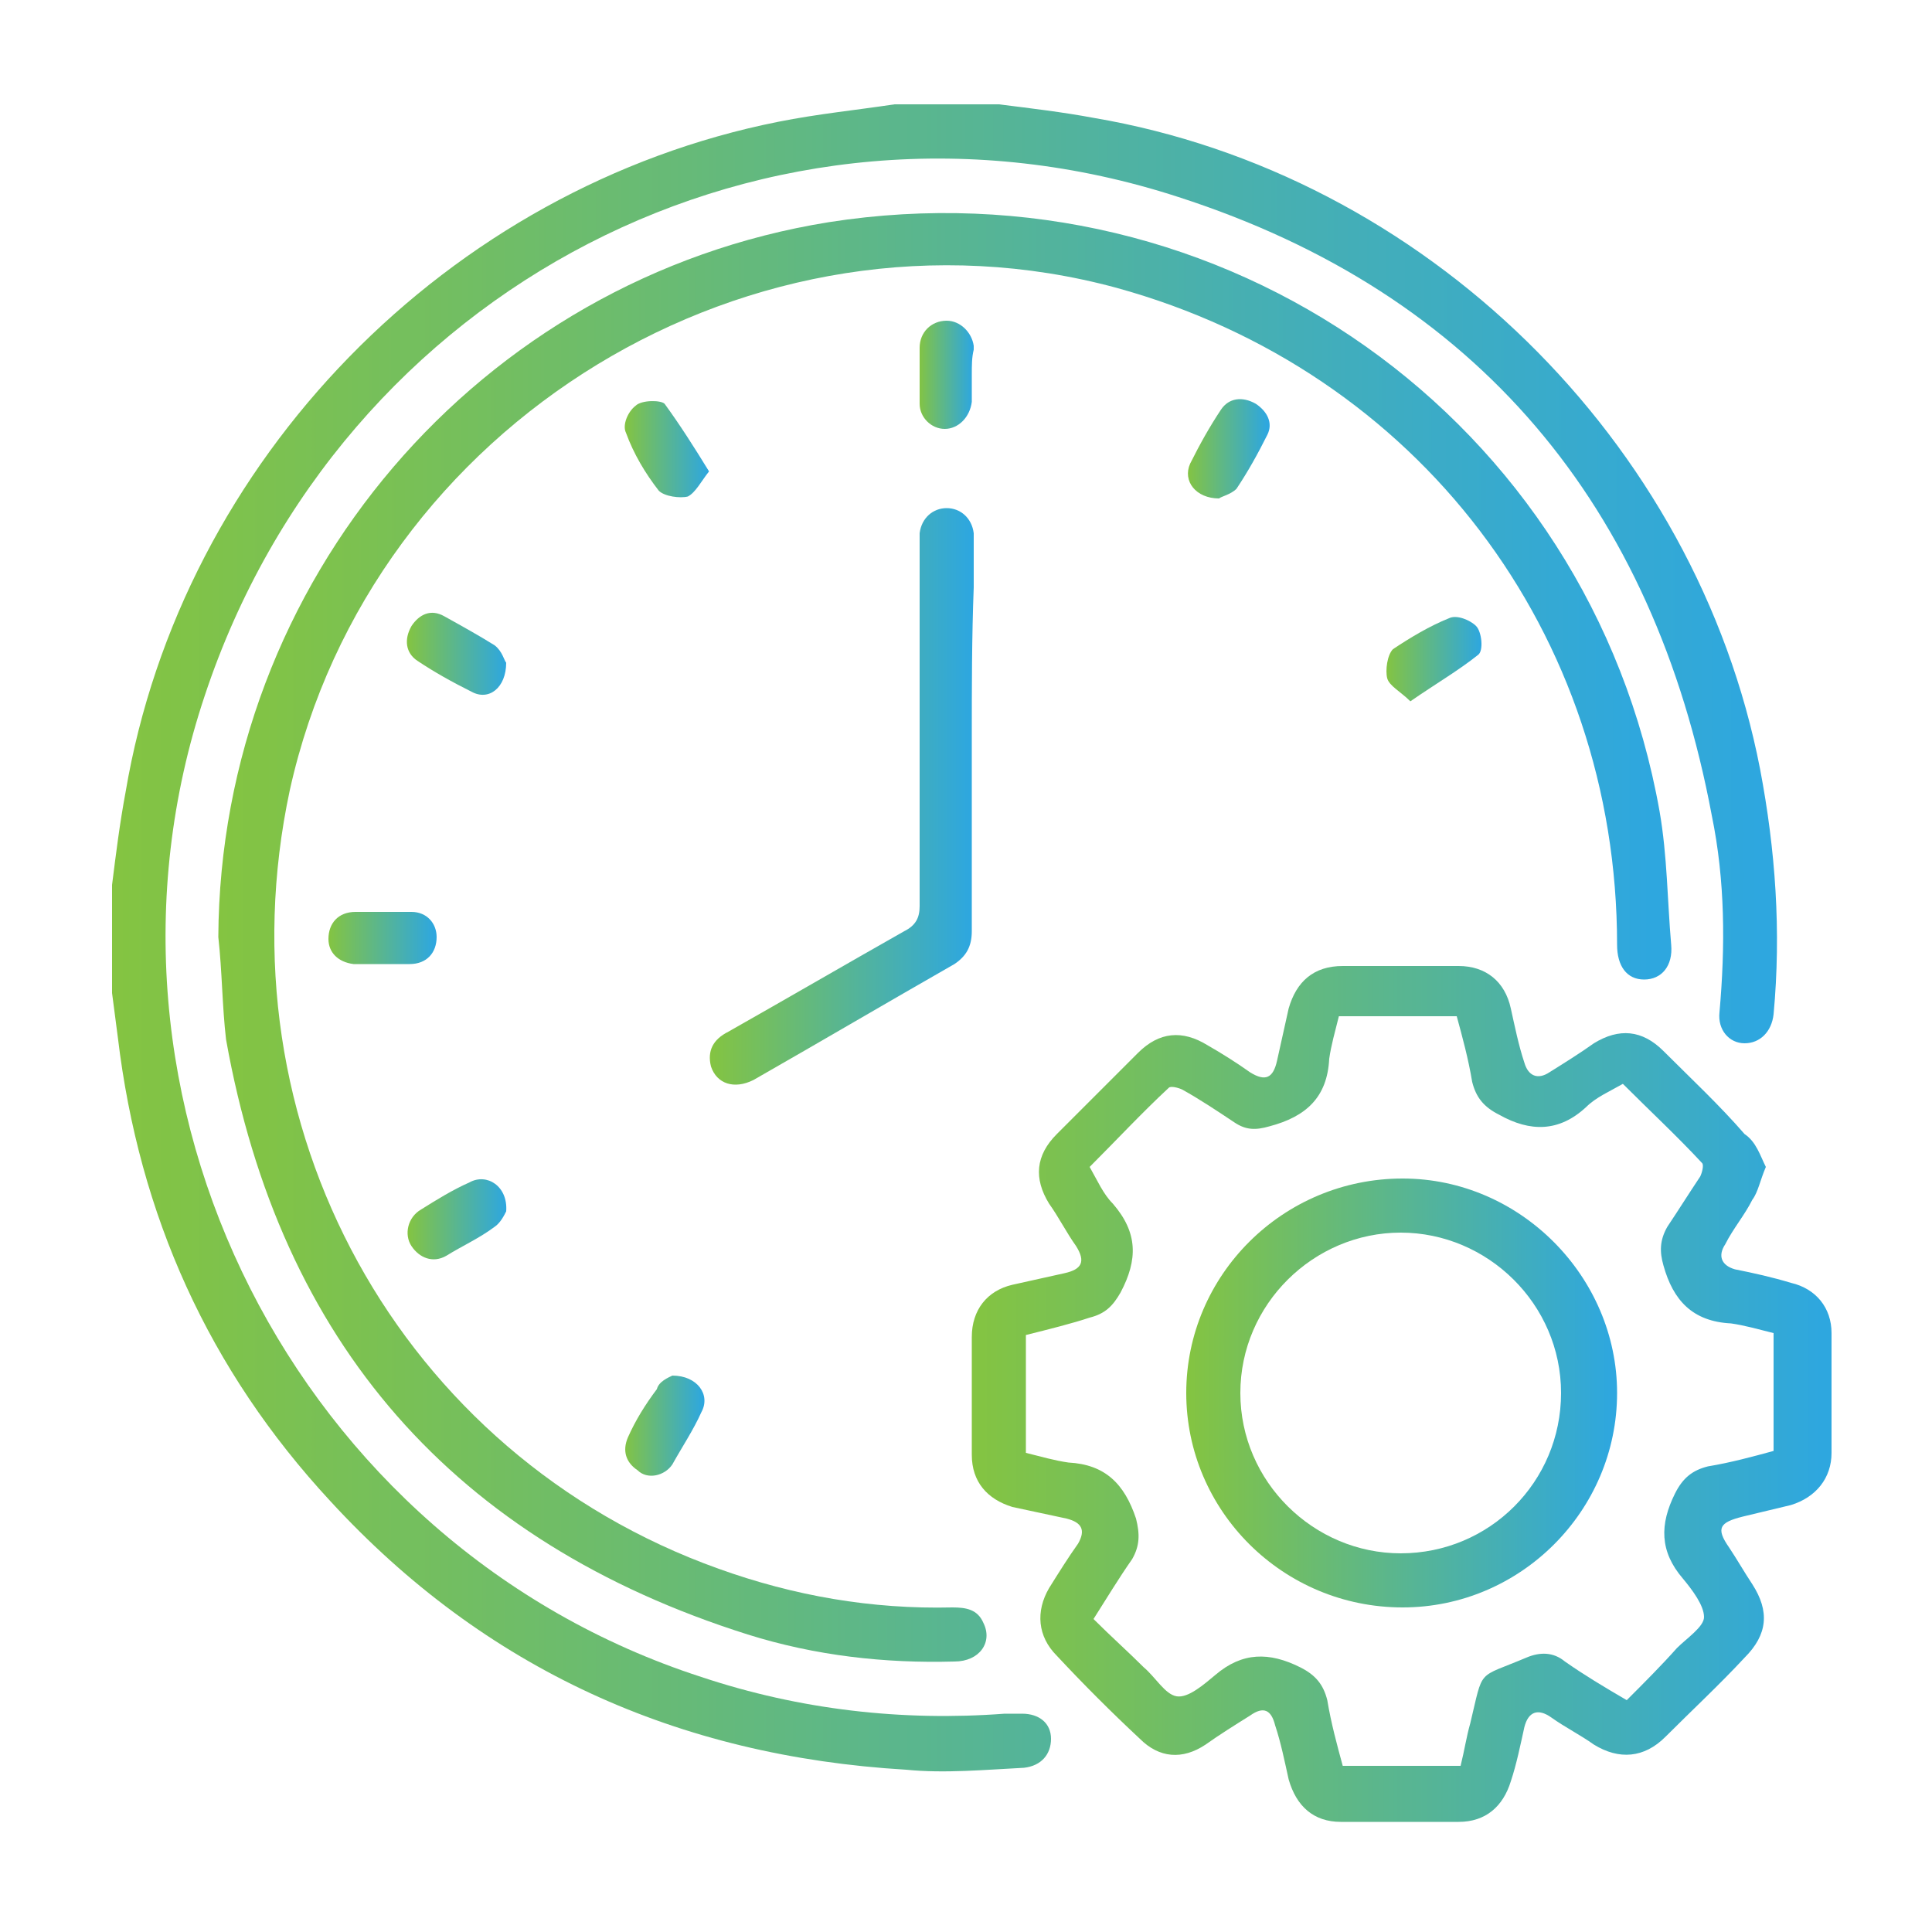
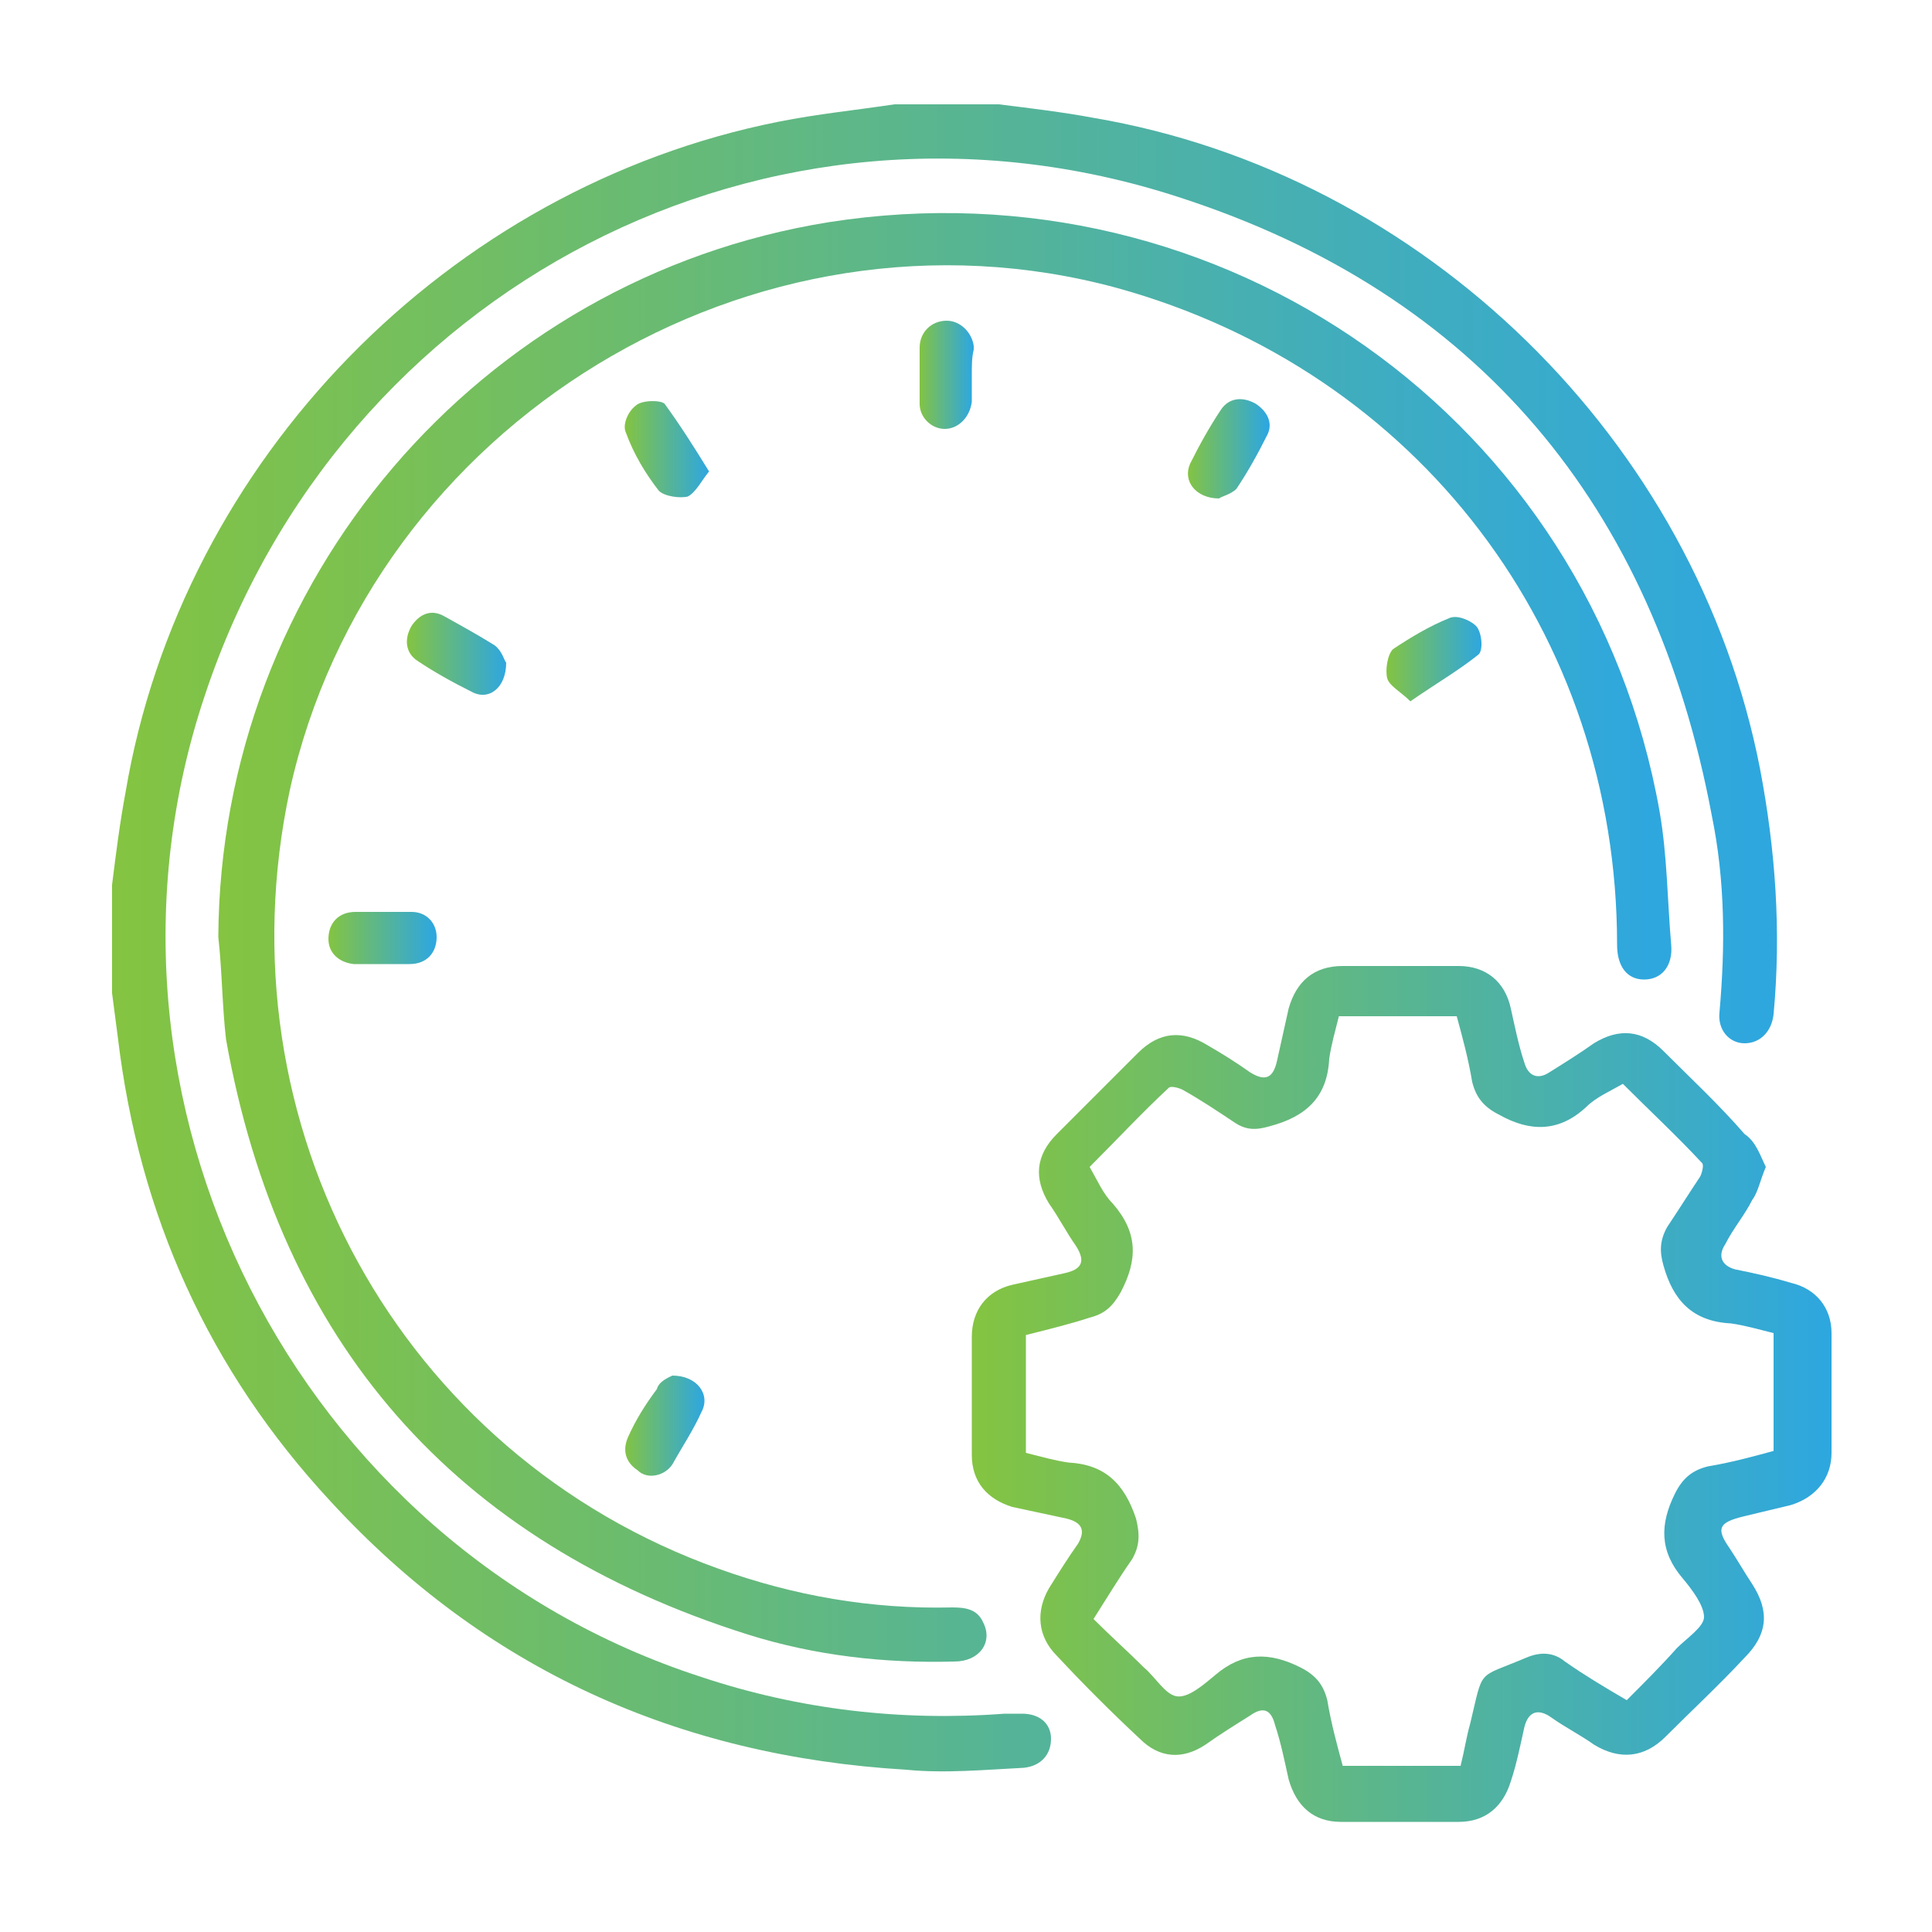
<svg xmlns="http://www.w3.org/2000/svg" version="1.1" id="Layer_1" x="0px" y="0px" viewBox="0 0 100 100" style="enable-background:new 0 0 100 100;" xml:space="preserve">
  <style type="text/css">
	.st0{fill:url(#SVGID_1_);}
	.st1{fill:url(#SVGID_00000009568831963153283380000018296950661380966785_);}
	.st2{fill:url(#SVGID_00000103225941207443696560000016341880515897043866_);}
	.st3{fill:url(#SVGID_00000065771894360272478760000000070580042734386592_);}
	.st4{fill:url(#SVGID_00000132803835694791718940000008925020792823168409_);}
	.st5{fill:url(#SVGID_00000042001810291846802980000011217296017755541133_);}
	.st6{fill:url(#SVGID_00000122001135085146689670000008195727633477730981_);}
	.st7{fill:url(#SVGID_00000048473383799122461590000010381605297873617545_);}
	
		.st8{clip-path:url(#SVGID_00000158743275525518633160000012820415340218443191_);fill:url(#SVGID_00000003824486119794737410000008357086028703805878_);}
	
		.st9{clip-path:url(#SVGID_00000101797955912748005530000017980758077816952994_);fill:url(#SVGID_00000060723373647465740150000014253987579042939067_);}
	
		.st10{clip-path:url(#SVGID_00000176721445329897165280000010868469357029893505_);fill:url(#SVGID_00000096764915345742874950000003042949392082190489_);}
	
		.st11{clip-path:url(#SVGID_00000060025033541239143780000013885138576172426115_);fill:url(#SVGID_00000176041508951054780550000006607162353555319481_);}
	
		.st12{clip-path:url(#SVGID_00000130641867407875203800000008744476500689083823_);fill:url(#SVGID_00000026873107079121171530000004385669076494834836_);}
	
		.st13{clip-path:url(#SVGID_00000026847626570595278650000007989320369034890915_);fill:url(#SVGID_00000133514079100857791290000000364712840055008130_);}
	
		.st14{clip-path:url(#SVGID_00000139990349265598165130000009124682618314867116_);fill:url(#SVGID_00000005956259866108335860000012253859727063467431_);}
	.st15{fill:url(#SVGID_00000107548974483000329900000006439668362934277295_);}
	.st16{fill:url(#SVGID_00000041973733407682938210000013133297268140993718_);}
	.st17{fill:url(#SVGID_00000005243606047016965010000003928004853770873267_);}
	.st18{fill:url(#SVGID_00000151524624381535567040000017731893250619135117_);}
	.st19{fill:url(#SVGID_00000156582476739148847910000006029271126813842608_);}
	.st20{fill:url(#SVGID_00000053545086970115108230000003190808879835115658_);}
	.st21{fill:url(#SVGID_00000076569893667516311440000011736612459050329507_);}
	.st22{fill:url(#SVGID_00000168816422364989535060000003703884685180264630_);}
	.st23{fill:url(#SVGID_00000032633705411808761130000005505257588088376508_);}
	.st24{fill:url(#SVGID_00000026155741889910106550000001589634692316198586_);}
	.st25{fill:url(#SVGID_00000022552525095454212590000007440682597115824063_);}
	.st26{fill:url(#SVGID_00000006681400606392024150000005680903093677850532_);}
	.st27{fill:url(#SVGID_00000079480861946565004550000013843238632889163396_);}
	.st28{fill:url(#SVGID_00000012440820171173517530000001608462778074895009_);}
	.st29{fill:url(#SVGID_00000098906245166449921170000000823125326366318783_);}
	.st30{fill:url(#SVGID_00000018915772365935082030000014446672745907643044_);}
	.st31{fill:url(#SVGID_00000007424019818894393000000011476753271419831945_);}
	.st32{fill:url(#SVGID_00000180329393948118054810000007892054487765886360_);}
	.st33{fill:url(#SVGID_00000088848407659503845880000012239839834679927695_);}
	.st34{fill:url(#SVGID_00000096781912905945717240000009217931166731218569_);}
	.st35{fill:url(#SVGID_00000088823866468993286440000004432609581100570009_);}
	.st36{fill:url(#SVGID_00000108991391244150286580000005258054509887420050_);}
	.st37{fill:url(#SVGID_00000129925719613336210430000002426348161379866768_);}
	.st38{fill:url(#SVGID_00000102509846242379544650000005182367626227405199_);}
	.st39{fill:url(#SVGID_00000142877444021054734450000002808510560299591564_);}
	.st40{fill:url(#SVGID_00000026870323973519871480000004066832646443149753_);}
	.st41{fill:url(#SVGID_00000132077540755050946480000002329204717668925314_);}
	.st42{fill:url(#SVGID_00000152231792706224143930000001834914384234216064_);}
	.st43{fill:url(#SVGID_00000016050968322438878470000011137002497386918051_);}
	.st44{fill:url(#SVGID_00000104670193183789800570000005962606942463308717_);}
	.st45{fill:url(#SVGID_00000140710379059545936350000012595320180635949962_);}
	.st46{fill:url(#SVGID_00000043432338528031541240000000681419733871143567_);}
	.st47{fill:url(#SVGID_00000183216654310218370900000015382432467923148208_);}
	.st48{fill:url(#SVGID_00000132768360221575051820000005173820102781370756_);}
	.st49{fill:url(#SVGID_00000061434005088032117580000013163774052718584752_);}
	.st50{fill:url(#SVGID_00000024688136819230368590000003134317165879619493_);}
	.st51{fill:url(#SVGID_00000106123223483464742740000011868373833568115899_);}
	.st52{fill:url(#SVGID_00000020379422259518289350000004916823569372420260_);}
	.st53{fill:url(#SVGID_00000176736940657364982660000004481600740381217163_);}
	.st54{fill:url(#SVGID_00000035518790153228728440000006144676646386971523_);}
	.st55{fill:url(#SVGID_00000108274075793081999700000013807200811716875138_);}
	.st56{fill:url(#SVGID_00000021804184365904081560000000178963227118022322_);}
	.st57{fill:url(#SVGID_00000004536854508170960110000004430464003392634283_);}
	.st58{fill:url(#SVGID_00000040572521420598088730000015568811781538425512_);}
	.st59{fill:url(#SVGID_00000181051152030163855890000015277349284407672492_);}
	.st60{fill:url(#SVGID_00000013872582986652469560000009476432971148683439_);}
	.st61{fill:url(#SVGID_00000101807656998027267180000011741103665411498145_);}
	.st62{fill:url(#SVGID_00000011737210984883843600000017192091371227307932_);}
	.st63{fill:url(#SVGID_00000053529527837056618650000005845413699419040180_);}
	.st64{fill:url(#SVGID_00000038396401259422624090000017857721754805213103_);}
	.st65{fill:url(#SVGID_00000119117643121960540490000009151124026091224192_);}
	.st66{fill:url(#SVGID_00000122710521897535925490000015595614283392434871_);}
	.st67{fill:url(#SVGID_00000155824829623385438790000004435331418003139751_);}
	.st68{fill:url(#SVGID_00000047767348984321523430000009129724520457707927_);}
	.st69{fill:url(#SVGID_00000076576251749493619960000010119614187781690793_);}
	.st70{fill:url(#SVGID_00000171696769362207731820000016369546233921726105_);}
	.st71{fill:url(#SVGID_00000147940402159502166400000012560558423892422312_);}
	.st72{fill:url(#SVGID_00000029042587360489648120000012667939240265928380_);}
	.st73{fill:url(#SVGID_00000094611376441278020790000002865275156075235004_);}
	.st74{fill:url(#SVGID_00000160871387607595940460000009733336837968777150_);}
	.st75{fill:url(#SVGID_00000106828951273738745730000004060129383736087729_);}
	.st76{fill:url(#SVGID_00000150802135963311204200000008199736454559598218_);}
	.st77{fill:url(#SVGID_00000177486236817359387630000004742477723549882271_);}
	.st78{fill:url(#SVGID_00000038379896652703298380000014186953816736422321_);}
	.st79{fill:url(#SVGID_00000008122933918312283590000009773992323425833397_);}
	.st80{fill:url(#SVGID_00000005965531959411760340000009936059088506059396_);}
	.st81{fill:url(#SVGID_00000128470939589237019940000015283668023837866635_);}
	.st82{fill:url(#SVGID_00000054258116621356787380000016677084709532801718_);}
	.st83{fill:url(#SVGID_00000151543315140322887960000007508268262947387837_);}
	.st84{fill:url(#SVGID_00000064322751319340933940000016595267417251497132_);}
	.st85{fill:url(#SVGID_00000080907456898856894340000009184445298791427982_);}
	.st86{fill:url(#SVGID_00000142868071051390332070000014792245545638427554_);}
	.st87{fill:url(#SVGID_00000142178027136877186210000005224640584230922931_);}
</style>
  <g>
    <linearGradient id="SVGID_1_" gradientUnits="userSpaceOnUse" x1="5.862" y1="48.506" x2="92.008" y2="48.506">
      <stop offset="0" style="stop-color:#84C441" />
      <stop offset="0.989" style="stop-color:#2EA7DF" />
      <stop offset="1" style="stop-color:#2EA7DF" />
    </linearGradient>
    <path class="st0" d="M51.7,5.4c1.6,0.2,3.3,0.4,4.9,0.7c17.1,2.9,31.2,16.7,34.5,33.7c0.8,4.2,1.1,8.4,0.7,12.7   c-0.1,0.9-0.7,1.5-1.5,1.5c-0.8,0-1.4-0.7-1.3-1.6c0.3-3.4,0.3-6.8-0.4-10.2c-3-16-12.1-27-27.6-32c-21.2-6.9-43.4,4.7-50.4,25.8   c-7,20.9,4.7,44,25.7,50.8c5.1,1.7,10.4,2.3,15.7,1.9c0.3,0,0.6,0,0.9,0c0.9,0,1.5,0.5,1.5,1.3c0,0.8-0.5,1.4-1.4,1.5   c-2,0.1-4.1,0.3-6.1,0.1c-11.8-0.7-21.8-5.2-29.8-13.9c-6.3-6.8-9.9-14.8-11-24c-0.1-0.8-0.2-1.5-0.3-2.3c0-1.9,0-3.7,0-5.6   c0.2-1.6,0.4-3.2,0.7-4.8C9.4,23.8,23.2,9.7,40.3,6.3c2-0.4,4-0.6,6-0.9C48.1,5.4,49.9,5.4,51.7,5.4z" />
    <linearGradient id="SVGID_00000023985035140765675170000016762047826640996244_" gradientUnits="userSpaceOnUse" x1="11.326" y1="48.522" x2="86.443" y2="48.522">
      <stop offset="0" style="stop-color:#84C441" />
      <stop offset="0.989" style="stop-color:#2EA7DF" />
      <stop offset="1" style="stop-color:#2EA7DF" />
    </linearGradient>
    <path style="fill:url(#SVGID_00000023985035140765675170000016762047826640996244_);" d="M11.3,48.5c0.1-18.4,13.5-34.1,31.6-37   C63.3,8.3,82.3,21.7,85.9,42c0.4,2.3,0.4,4.6,0.6,6.9c0.1,1.1-0.5,1.8-1.4,1.8c-0.9,0-1.4-0.7-1.4-1.8c0-16.1-10.3-29.7-25.9-34   C39,9.8,19.2,21.9,15,40.9c-3.7,17.3,5.7,34.4,22.2,40.3c3.9,1.4,7.9,2.1,12.1,2c0.7,0,1.3,0.1,1.6,0.8c0.5,1-0.2,2-1.5,2   c-3.6,0.1-7.2-0.3-10.7-1.4c-15.2-4.8-24.2-15.1-27-30.8C11.5,52.1,11.5,50.3,11.3,48.5z" />
    <linearGradient id="SVGID_00000072983865971289620020000001645984110554392452_" gradientUnits="userSpaceOnUse" x1="50.318" y1="72.139" x2="94.805" y2="72.139">
      <stop offset="0" style="stop-color:#84C441" />
      <stop offset="0.989" style="stop-color:#2EA7DF" />
      <stop offset="1" style="stop-color:#2EA7DF" />
    </linearGradient>
    <path style="fill:url(#SVGID_00000072983865971289620020000001645984110554392452_);" d="M91.4,60.4c-0.3,0.7-0.4,1.3-0.7,1.7   c-0.4,0.8-1,1.5-1.4,2.3c-0.4,0.6-0.2,1.1,0.5,1.3c1,0.2,1.9,0.4,2.9,0.7c1.3,0.3,2.1,1.3,2.1,2.6c0,2.1,0,4.1,0,6.2   c0,1.3-0.8,2.3-2.1,2.7c-0.8,0.2-1.7,0.4-2.5,0.6c-1.2,0.3-1.4,0.6-0.7,1.6c0.4,0.6,0.8,1.3,1.2,1.9c0.9,1.4,0.8,2.6-0.4,3.8   c-1.3,1.4-2.7,2.7-4.1,4.1c-1.1,1.1-2.4,1.2-3.7,0.4c-0.7-0.5-1.5-0.9-2.2-1.4c-0.7-0.5-1.2-0.3-1.4,0.5c-0.2,0.9-0.4,1.9-0.7,2.8   c-0.4,1.3-1.3,2.1-2.7,2.1c-2,0-4.1,0-6.1,0c-1.4,0-2.3-0.8-2.7-2.2c-0.2-0.9-0.4-1.9-0.7-2.8c-0.2-0.8-0.6-1-1.3-0.5   c-0.8,0.5-1.6,1-2.3,1.5C61.2,91.1,60,91,59,90c-1.5-1.4-2.9-2.8-4.3-4.3c-1-1-1.1-2.3-0.4-3.5c0.5-0.8,1-1.6,1.5-2.3   c0.4-0.7,0.2-1.1-0.6-1.3c-0.9-0.2-1.9-0.4-2.8-0.6c-1.3-0.4-2.1-1.3-2.1-2.7c0-2,0-4.1,0-6.1c0-1.4,0.8-2.4,2.1-2.7   c0.9-0.2,1.8-0.4,2.7-0.6c0.9-0.2,1.1-0.6,0.6-1.4c-0.5-0.7-0.9-1.5-1.4-2.2c-0.8-1.3-0.7-2.5,0.4-3.6c1.4-1.4,2.8-2.8,4.2-4.2   c1.1-1.1,2.3-1.2,3.6-0.4c0.7,0.4,1.5,0.9,2.2,1.4c0.8,0.5,1.2,0.3,1.4-0.6c0.2-0.9,0.4-1.8,0.6-2.7c0.4-1.4,1.3-2.2,2.8-2.2   c2,0,4,0,6,0c1.4,0,2.4,0.8,2.7,2.2c0.2,0.9,0.4,1.9,0.7,2.8c0.2,0.7,0.7,0.9,1.3,0.5c0.8-0.5,1.6-1,2.3-1.5   c1.3-0.8,2.5-0.7,3.6,0.4c1.4,1.4,2.9,2.8,4.2,4.3C90.9,59.1,91.1,59.8,91.4,60.4z M53.1,69.1c0,2.1,0,4.1,0,6.1   c0.8,0.2,1.5,0.4,2.2,0.5c1.9,0.1,2.9,1.1,3.5,2.9c0.2,0.8,0.2,1.4-0.2,2.1c-0.7,1-1.3,2-2,3.1c0.9,0.9,1.8,1.7,2.6,2.5   c0.6,0.5,1.1,1.4,1.7,1.5c0.6,0.1,1.4-0.6,2-1.1c1.4-1.2,2.8-1.2,4.4-0.4c0.8,0.4,1.2,0.9,1.4,1.7c0.2,1.2,0.5,2.3,0.8,3.4   c2.1,0,4.1,0,6.1,0c0.2-0.8,0.3-1.5,0.5-2.2c0.7-2.9,0.3-2.3,2.9-3.4c0.7-0.3,1.4-0.3,2,0.2c1,0.7,2,1.3,3.2,2   c0.9-0.9,1.8-1.8,2.6-2.7c0.5-0.5,1.4-1.1,1.4-1.6c0-0.6-0.6-1.4-1.1-2c-1.2-1.4-1.2-2.8-0.4-4.4c0.4-0.8,0.9-1.2,1.7-1.4   c1.2-0.2,2.3-0.5,3.4-0.8c0-2.1,0-4.1,0-6.1c-0.8-0.2-1.5-0.4-2.2-0.5c-2-0.1-3-1.2-3.5-3c-0.2-0.7-0.2-1.3,0.2-2   c0.6-0.9,1.1-1.7,1.7-2.6c0.1-0.2,0.2-0.6,0.1-0.7c-1.3-1.4-2.7-2.7-4.1-4.1c-0.7,0.4-1.4,0.7-1.9,1.2c-1.4,1.3-2.9,1.3-4.5,0.4   c-0.8-0.4-1.2-0.9-1.4-1.7c-0.2-1.2-0.5-2.3-0.8-3.4c-2.1,0-4.1,0-6.1,0c-0.2,0.8-0.4,1.5-0.5,2.2c-0.1,2-1.2,3-3.1,3.5   c-0.7,0.2-1.2,0.2-1.8-0.2c-0.9-0.6-1.8-1.2-2.7-1.7c-0.2-0.1-0.6-0.2-0.7-0.1c-1.4,1.3-2.7,2.7-4.1,4.1c0.4,0.7,0.7,1.4,1.2,1.9   c1.3,1.5,1.3,2.9,0.4,4.6c-0.4,0.7-0.8,1.1-1.6,1.3C55.5,68.5,54.3,68.8,53.1,69.1z" />
    <linearGradient id="SVGID_00000024711054476638644120000002637035791935830967_" gradientUnits="userSpaceOnUse" x1="36.753" y1="41.199" x2="50.336" y2="41.199">
      <stop offset="0" style="stop-color:#84C441" />
      <stop offset="0.989" style="stop-color:#2EA7DF" />
      <stop offset="1" style="stop-color:#2EA7DF" />
    </linearGradient>
-     <path style="fill:url(#SVGID_00000024711054476638644120000002637035791935830967_);" d="M50.3,38.2c0,3.3,0,6.7,0,10   c0,0.8-0.3,1.3-0.9,1.7c-3.5,2-6.9,4-10.4,6c-1,0.5-1.9,0.2-2.2-0.7c-0.2-0.8,0.1-1.4,0.9-1.8c3-1.7,6.1-3.5,9.1-5.2   c0.6-0.3,0.8-0.7,0.8-1.3c0-6.2,0-12.3,0-18.5c0-0.3,0-0.5,0-0.8c0.1-0.8,0.7-1.3,1.4-1.3c0.7,0,1.3,0.5,1.4,1.3c0,0.9,0,1.9,0,2.8   C50.3,33,50.3,35.6,50.3,38.2z" />
    <linearGradient id="SVGID_00000075871854565050408340000006450650982941566356_" gradientUnits="userSpaceOnUse" x1="47.534" y1="19.335" x2="50.332" y2="19.335">
      <stop offset="0" style="stop-color:#84C441" />
      <stop offset="0.989" style="stop-color:#2EA7DF" />
      <stop offset="1" style="stop-color:#2EA7DF" />
    </linearGradient>
    <path style="fill:url(#SVGID_00000075871854565050408340000006450650982941566356_);" d="M50.3,19.4c0,0.5,0,0.9,0,1.4   c-0.1,0.8-0.7,1.4-1.4,1.4c-0.7,0-1.3-0.6-1.3-1.3c0-1,0-1.9,0-2.9c0-0.8,0.6-1.4,1.4-1.4c0.7,0,1.3,0.6,1.4,1.3c0,0.1,0,0.1,0,0.2   C50.3,18.5,50.3,18.9,50.3,19.4C50.3,19.4,50.3,19.4,50.3,19.4z" />
    <linearGradient id="SVGID_00000087404479393206664300000009098579802840397444_" gradientUnits="userSpaceOnUse" x1="16.985" y1="48.511" x2="22.529" y2="48.511">
      <stop offset="0" style="stop-color:#84C441" />
      <stop offset="0.989" style="stop-color:#2EA7DF" />
      <stop offset="1" style="stop-color:#2EA7DF" />
    </linearGradient>
    <path style="fill:url(#SVGID_00000087404479393206664300000009098579802840397444_);" d="M19.7,49.9c-0.5,0-0.9,0-1.4,0   c-0.8-0.1-1.3-0.6-1.3-1.3c0-0.8,0.5-1.4,1.4-1.4c1,0,1.9,0,2.9,0c0.8,0,1.3,0.6,1.3,1.3c0,0.8-0.5,1.4-1.4,1.4   C20.7,49.9,20.2,49.9,19.7,49.9z" />
    <linearGradient id="SVGID_00000084527771012754443860000012772645144969107126_" gradientUnits="userSpaceOnUse" x1="32.33" y1="23.24" x2="36.697" y2="23.24">
      <stop offset="0" style="stop-color:#84C441" />
      <stop offset="0.989" style="stop-color:#2EA7DF" />
      <stop offset="1" style="stop-color:#2EA7DF" />
    </linearGradient>
-     <path style="fill:url(#SVGID_00000084527771012754443860000012772645144969107126_);" d="M36.7,24.4c-0.4,0.5-0.7,1.1-1.1,1.3   c-0.4,0.1-1.2,0-1.5-0.3c-0.7-0.9-1.3-1.9-1.7-3c-0.2-0.4,0.1-1.1,0.5-1.4c0.3-0.3,1.3-0.3,1.5-0.1C35.2,22,35.9,23.1,36.7,24.4z" />
+     <path style="fill:url(#SVGID_00000084527771012754443860000012772645144969107126_);" d="M36.7,24.4c-0.4,0.5-0.7,1.1-1.1,1.3   c-0.4,0.1-1.2,0-1.5-0.3c-0.7-0.9-1.3-1.9-1.7-3c-0.2-0.4,0.1-1.1,0.5-1.4c0.3-0.3,1.3-0.3,1.5-0.1C35.2,22,35.9,23.1,36.7,24.4" />
    <linearGradient id="SVGID_00000162310471075702060520000007729023992814680723_" gradientUnits="userSpaceOnUse" x1="61.445" y1="23.224" x2="65.633" y2="23.224">
      <stop offset="0" style="stop-color:#84C441" />
      <stop offset="0.989" style="stop-color:#2EA7DF" />
      <stop offset="1" style="stop-color:#2EA7DF" />
    </linearGradient>
    <path style="fill:url(#SVGID_00000162310471075702060520000007729023992814680723_);" d="M63.1,25.8c-1.2,0-1.9-0.9-1.5-1.8   c0.5-1,1-1.9,1.6-2.8c0.4-0.6,1.1-0.7,1.8-0.3c0.6,0.4,0.9,1,0.6,1.6c-0.5,1-1,1.9-1.6,2.8C63.7,25.6,63.2,25.7,63.1,25.8z" />
    <linearGradient id="SVGID_00000005951225720781186580000010593812306442975624_" gradientUnits="userSpaceOnUse" x1="71.726" y1="34.108" x2="76.698" y2="34.108">
      <stop offset="0" style="stop-color:#84C441" />
      <stop offset="0.989" style="stop-color:#2EA7DF" />
      <stop offset="1" style="stop-color:#2EA7DF" />
    </linearGradient>
    <path style="fill:url(#SVGID_00000005951225720781186580000010593812306442975624_);" d="M73,36.3c-0.5-0.5-1.1-0.8-1.2-1.2   c-0.1-0.4,0-1.2,0.3-1.5C73,33,74,32.4,75,32c0.4-0.2,1.1,0.1,1.4,0.4c0.3,0.3,0.4,1.3,0.1,1.5C75.5,34.7,74.3,35.4,73,36.3z" />
    <linearGradient id="SVGID_00000034800444660849426620000010515601718921515436_" gradientUnits="userSpaceOnUse" x1="32.25" y1="73.796" x2="36.425" y2="73.796">
      <stop offset="0" style="stop-color:#84C441" />
      <stop offset="0.989" style="stop-color:#2EA7DF" />
      <stop offset="1" style="stop-color:#2EA7DF" />
    </linearGradient>
    <path style="fill:url(#SVGID_00000034800444660849426620000010515601718921515436_);" d="M34.8,71.2c1.3,0,2,1,1.5,1.9   c-0.4,0.9-1,1.8-1.5,2.7c-0.4,0.6-1.3,0.8-1.8,0.3c-0.6-0.4-0.8-1-0.5-1.7c0.4-0.9,0.9-1.7,1.5-2.5C34.1,71.5,34.6,71.3,34.8,71.2z   " />
    <linearGradient id="SVGID_00000162349414638394944120000002883438923656807064_" gradientUnits="userSpaceOnUse" x1="21.061" y1="33.915" x2="26.229" y2="33.915">
      <stop offset="0" style="stop-color:#84C441" />
      <stop offset="0.989" style="stop-color:#2EA7DF" />
      <stop offset="1" style="stop-color:#2EA7DF" />
    </linearGradient>
    <path style="fill:url(#SVGID_00000162349414638394944120000002883438923656807064_);" d="M26.2,34.3c0,1.3-0.9,2-1.8,1.5   c-1-0.5-1.9-1-2.8-1.6c-0.6-0.4-0.7-1.1-0.3-1.8c0.4-0.6,1-0.9,1.7-0.5c0.9,0.5,1.8,1,2.6,1.5C26,33.7,26.1,34.2,26.2,34.3z" />
    <linearGradient id="SVGID_00000132055746978337419390000009887873032638279599_" gradientUnits="userSpaceOnUse" x1="21.085" y1="63.111" x2="26.226" y2="63.111">
      <stop offset="0" style="stop-color:#84C441" />
      <stop offset="0.989" style="stop-color:#2EA7DF" />
      <stop offset="1" style="stop-color:#2EA7DF" />
    </linearGradient>
-     <path style="fill:url(#SVGID_00000132055746978337419390000009887873032638279599_);" d="M26.2,62.7c-0.1,0.2-0.3,0.6-0.6,0.8   c-0.8,0.6-1.7,1-2.5,1.5c-0.7,0.4-1.4,0.1-1.8-0.5c-0.4-0.6-0.2-1.5,0.5-1.9c0.8-0.5,1.6-1,2.5-1.4C25.2,60.7,26.3,61.4,26.2,62.7z   " />
    <linearGradient id="SVGID_00000011737771299971540260000003024430118297823109_" gradientUnits="userSpaceOnUse" x1="61.446" y1="72.137" x2="83.676" y2="72.137">
      <stop offset="0" style="stop-color:#84C441" />
      <stop offset="0.989" style="stop-color:#2EA7DF" />
      <stop offset="1" style="stop-color:#2EA7DF" />
    </linearGradient>
-     <path style="fill:url(#SVGID_00000011737771299971540260000003024430118297823109_);" d="M83.7,72.1c0,6.1-5,11.1-11.1,11.1   c-6.2,0-11.2-5-11.2-11.1c0-6.1,5-11.1,11.2-11.1C78.7,61,83.7,66.1,83.7,72.1z M64.2,72.1c0,4.6,3.8,8.3,8.3,8.3   c4.6,0,8.3-3.7,8.3-8.3c0-4.6-3.8-8.3-8.3-8.3C68,63.8,64.2,67.5,64.2,72.1z" />
  </g>
</svg>